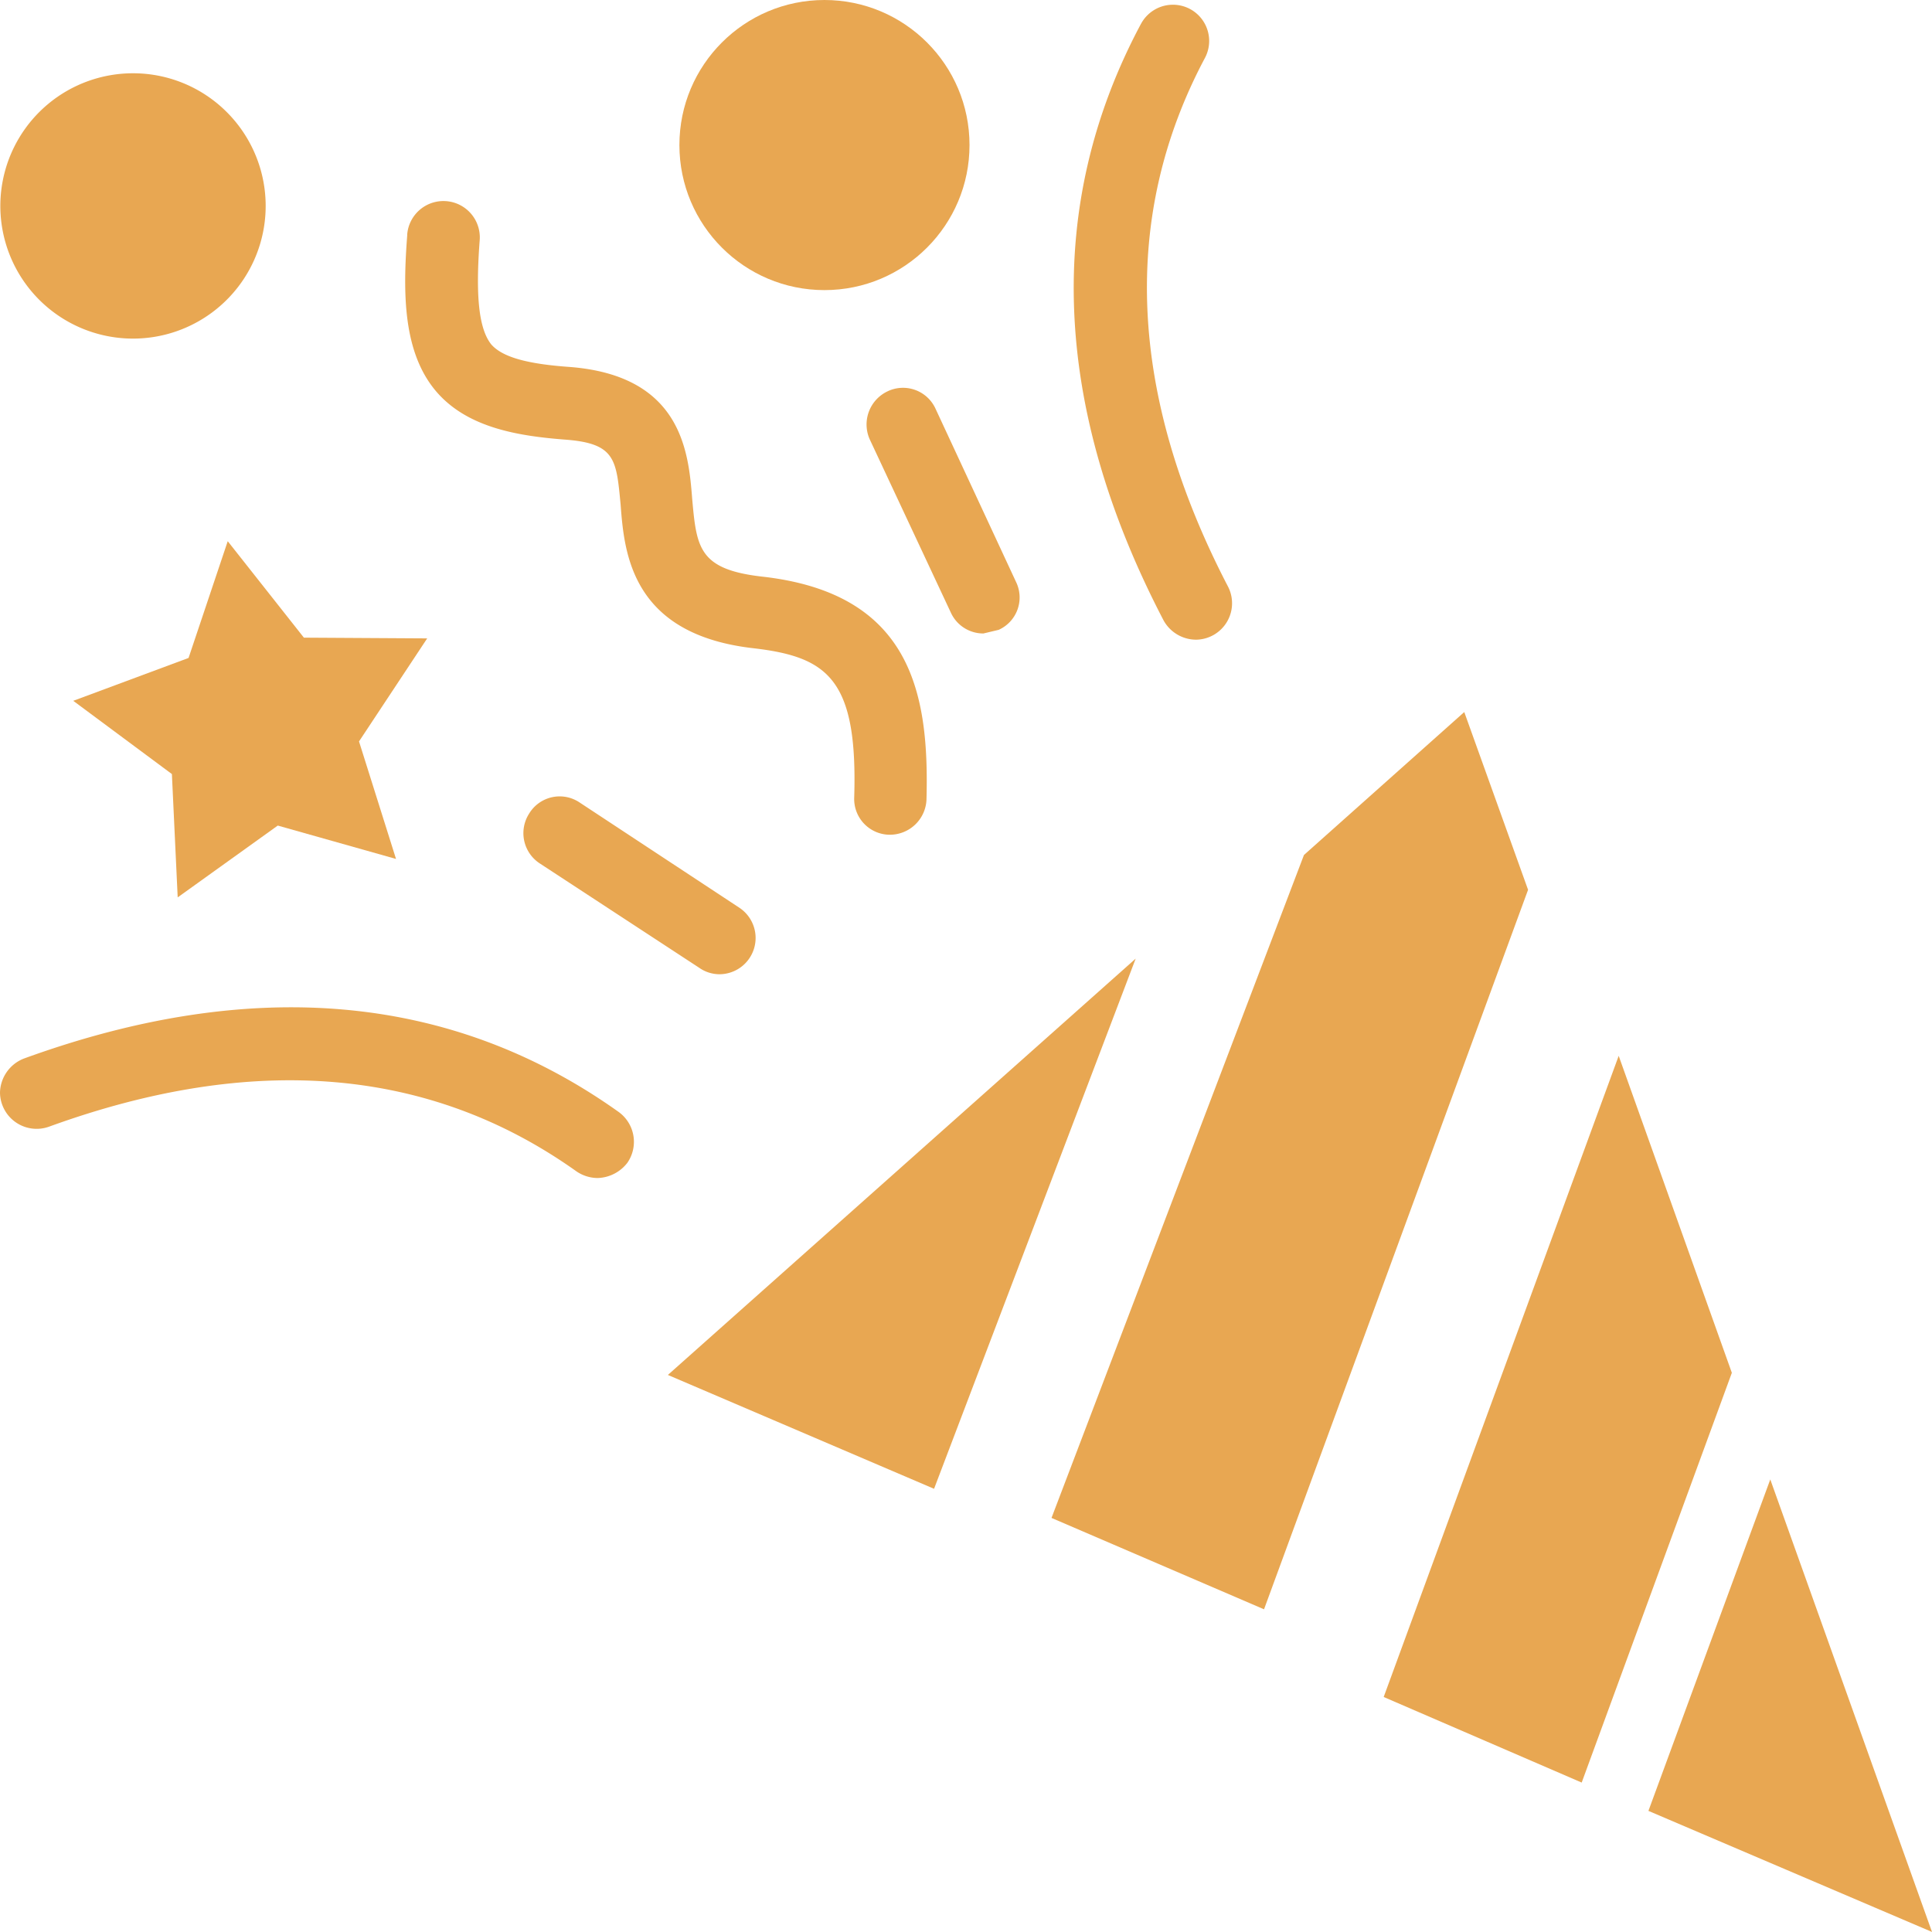
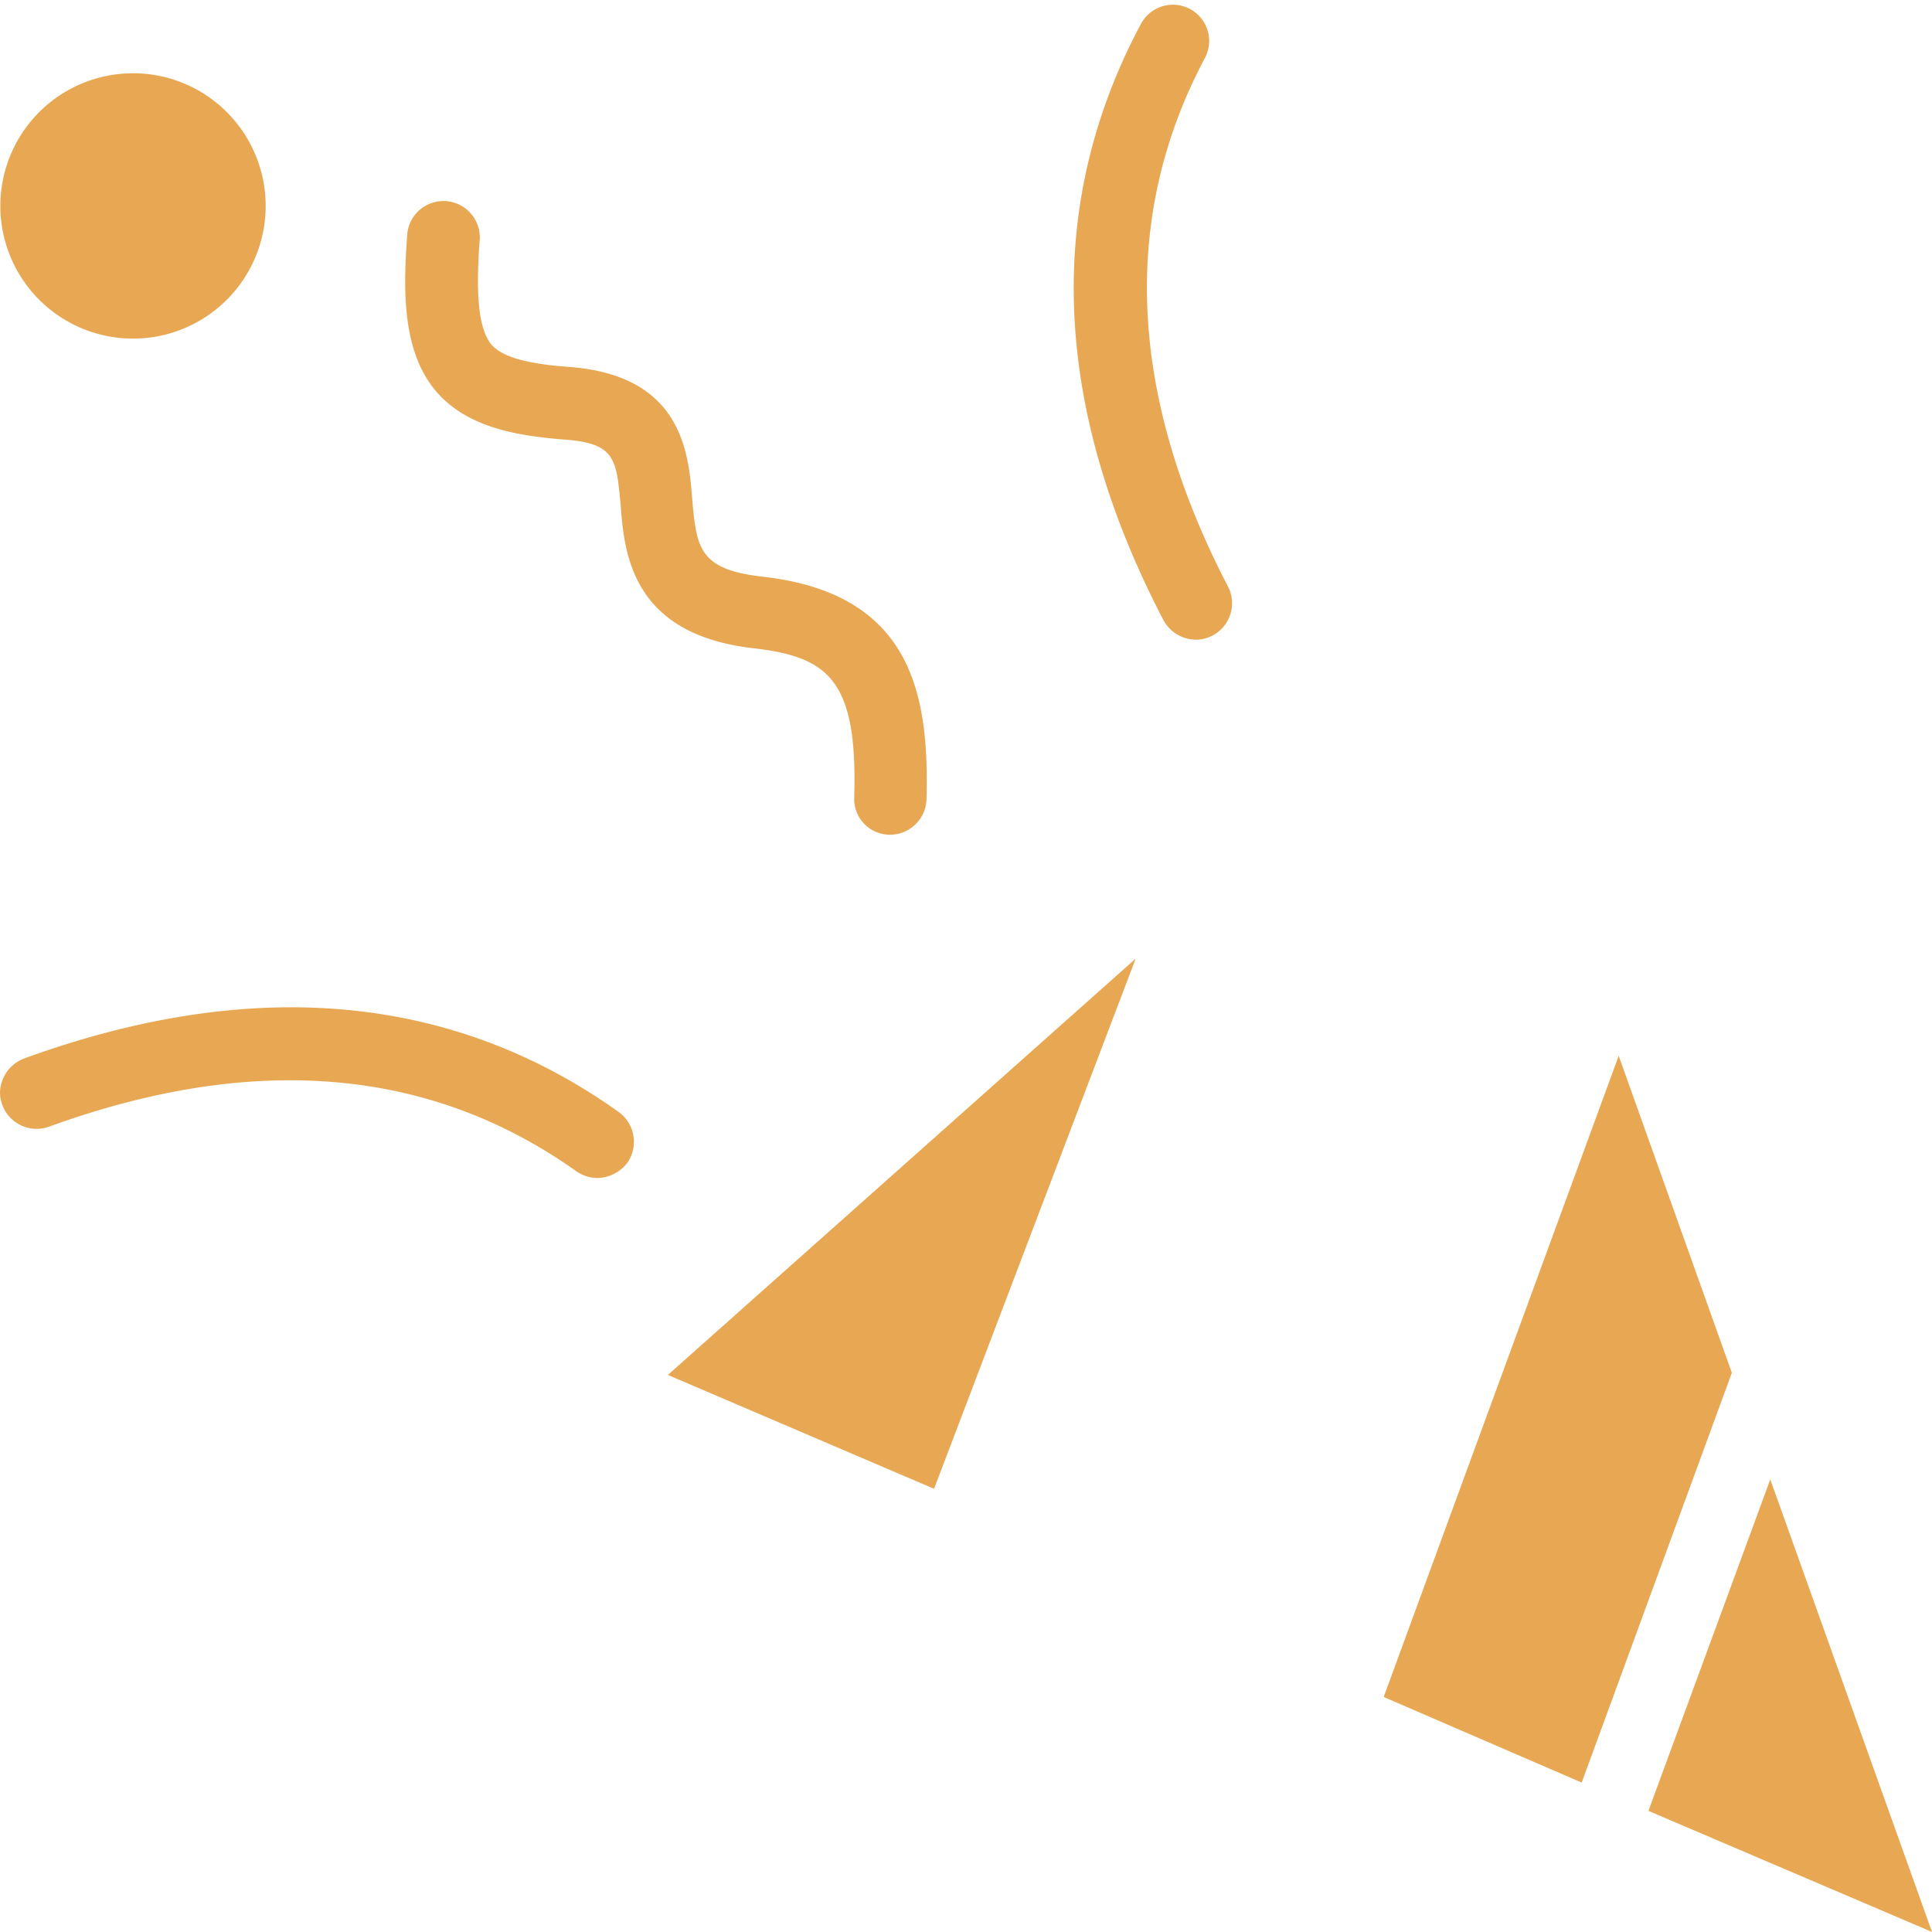
<svg xmlns="http://www.w3.org/2000/svg" width="150" height="150" viewBox="0 0 150 150">
  <defs>
    <style>.a{fill:#e8a752;}</style>
  </defs>
  <g transform="translate(0 0)">
    <path class="a" d="M1.858,298.2A2.906,2.906,0,0,0,0,300.837a2.845,2.845,0,0,0,3.828,2.645c15.825-5.744,29.565-4.618,40.941,3.487a2.939,2.939,0,0,0,1.633.507,3.022,3.022,0,0,0,2.309-1.185,2.861,2.861,0,0,0-.676-3.942C35.083,293.121,19.54,291.77,1.858,298.2Z" transform="translate(0 -216.015)" />
-     <path class="a" d="M23.99,168.228l7.659,5.687.45,9.574,7.77-5.575,9.181,2.591-2.873-9.124,5.293-8-9.572-.057-5.914-7.488L32.943,164.9Z" transform="translate(-18.303 -113.817)" />
    <path class="a" d="M10.518,24a10.3,10.3,0,1,0,7.3,3.011A10.278,10.278,0,0,0,10.518,24Z" transform="translate(-0.214 -18.311)" />
    <path class="a" d="M114.939,68.527c-.344,4.5-.344,9.114,2.264,12.156,2.423,2.816,6.365,3.435,9.911,3.717,4,.282,4.056,1.519,4.393,5.068.282,3.771.846,10.079,10.361,11.141,5.744.678,8.06,2.423,7.773,11.6a2.776,2.776,0,0,0,2.7,2.873h.111a2.845,2.845,0,0,0,2.8-2.7c.225-8.221-1.126-16.048-12.782-17.342-4.9-.564-5.068-2.254-5.407-6.026-.282-3.606-.787-9.574-9.517-10.25-3.378-.237-5.236-.787-6.08-1.745-.948-1.185-1.24-3.66-.9-8.109a2.823,2.823,0,1,0-5.633-.382Z" transform="translate(-83.321 -50.274)" />
-     <path class="a" d="M152.673,233.8a2.807,2.807,0,0,0,.789,3.885l12.388,8.109a2.755,2.755,0,0,0,1.576.507,2.816,2.816,0,0,0,1.522-5.182l-12.391-8.164a2.771,2.771,0,0,0-3.885.844Z" transform="translate(-111.572 -170.661)" />
    <path class="a" d="M190.28,303.614l20.666,8.84L226.6,271.29Z" transform="translate(-138.426 -196.864)" />
-     <circle class="a" cx="11.262" cy="11.262" r="11.262" transform="translate(52.749)" />
-     <path class="a" d="M255.062,112.935a2.845,2.845,0,0,0-1.408,3.717l6.3,13.457a2.771,2.771,0,0,0,2.534,1.633l1.185-.282a2.755,2.755,0,0,0,1.351-3.715l-6.256-13.46a2.776,2.776,0,0,0-3.707-1.351Z" transform="translate(-186.137 -82.559)" />
-     <path class="a" d="M318.917,201.374l-19.6,51.47,16.5,7.095,20.5-55.863-4.954-13.8Z" transform="translate(-217.678 -134.993)" />
    <path class="a" d="M319.105,3.04c-7.488,14.021-6.927,29.631,1.747,46.288a2.892,2.892,0,0,0,2.544,1.519,2.828,2.828,0,0,0,2.477-4.11c-7.77-14.934-8.335-28.775-1.8-41.052a2.813,2.813,0,1,0-4.966-2.645Z" transform="translate(-230.524 -1.182)" />
    <path class="a" d="M409.026,283.4,390.78,333.18l15.373,6.644,11.658-31.814Z" transform="translate(-283.351 -201.426)" />
    <path class="a" d="M486.951,422.14l-9.461,25.734,22.017,9.4Z" transform="translate(-349.507 -307.278)" />
  </g>
</svg>